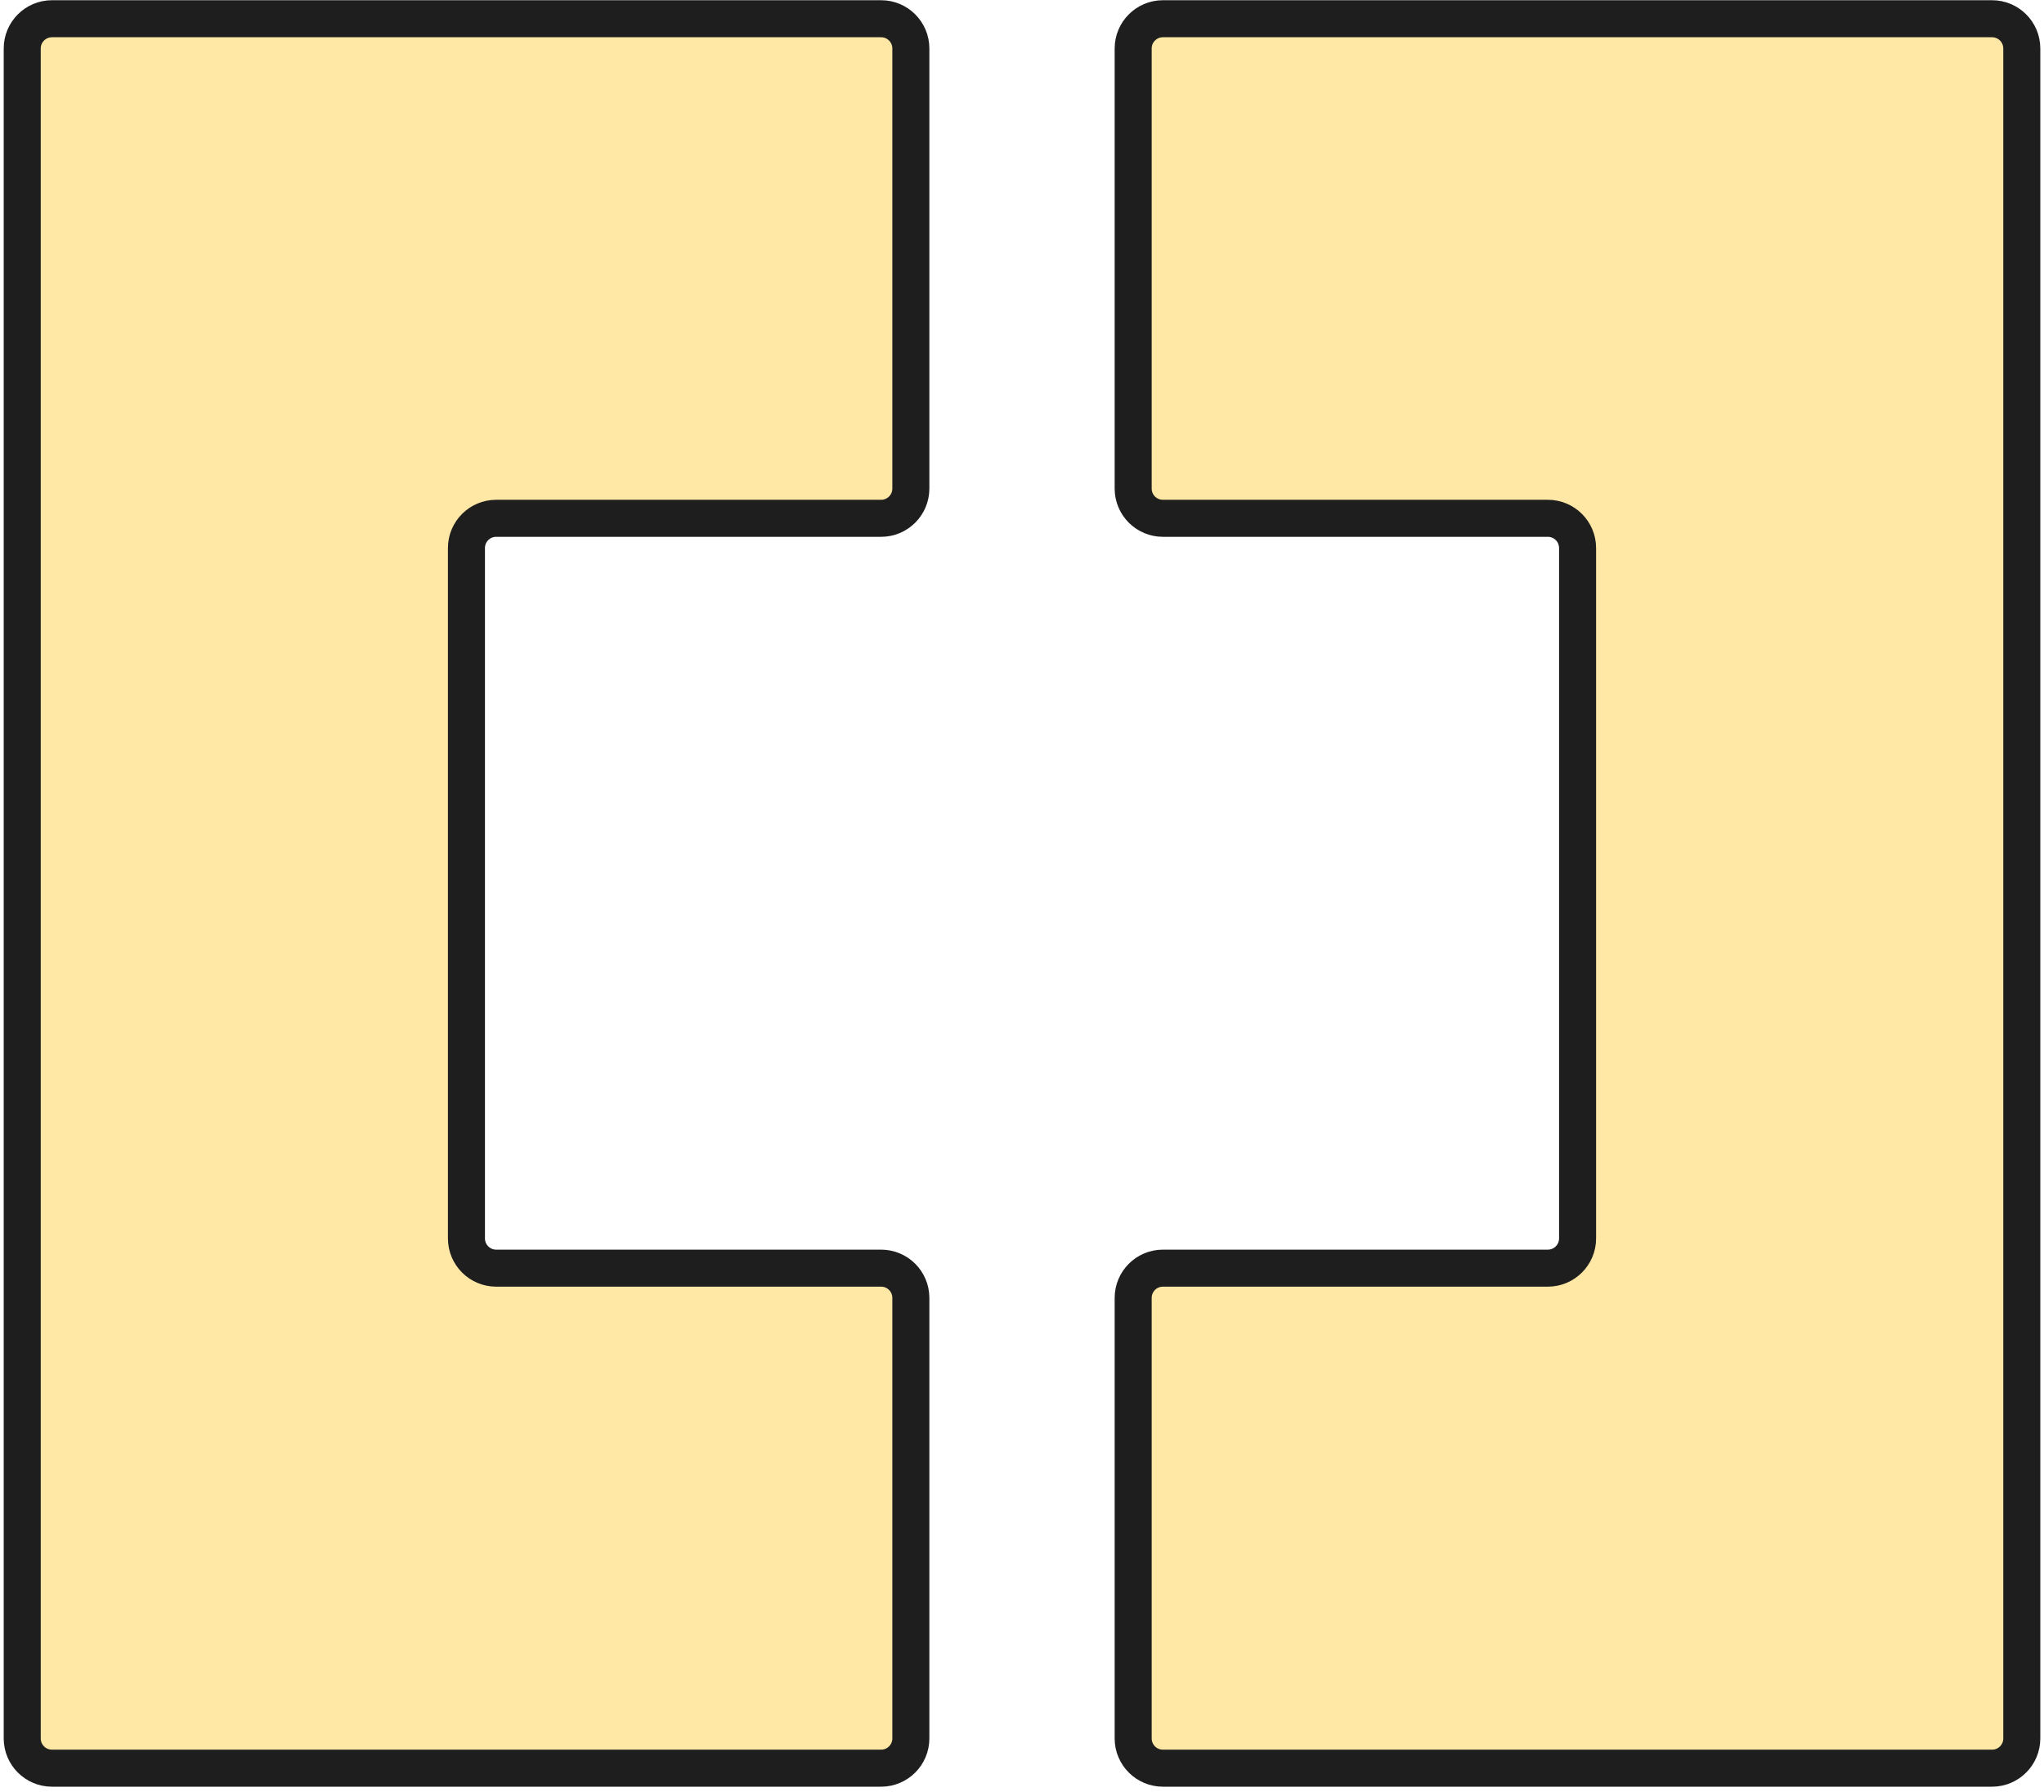
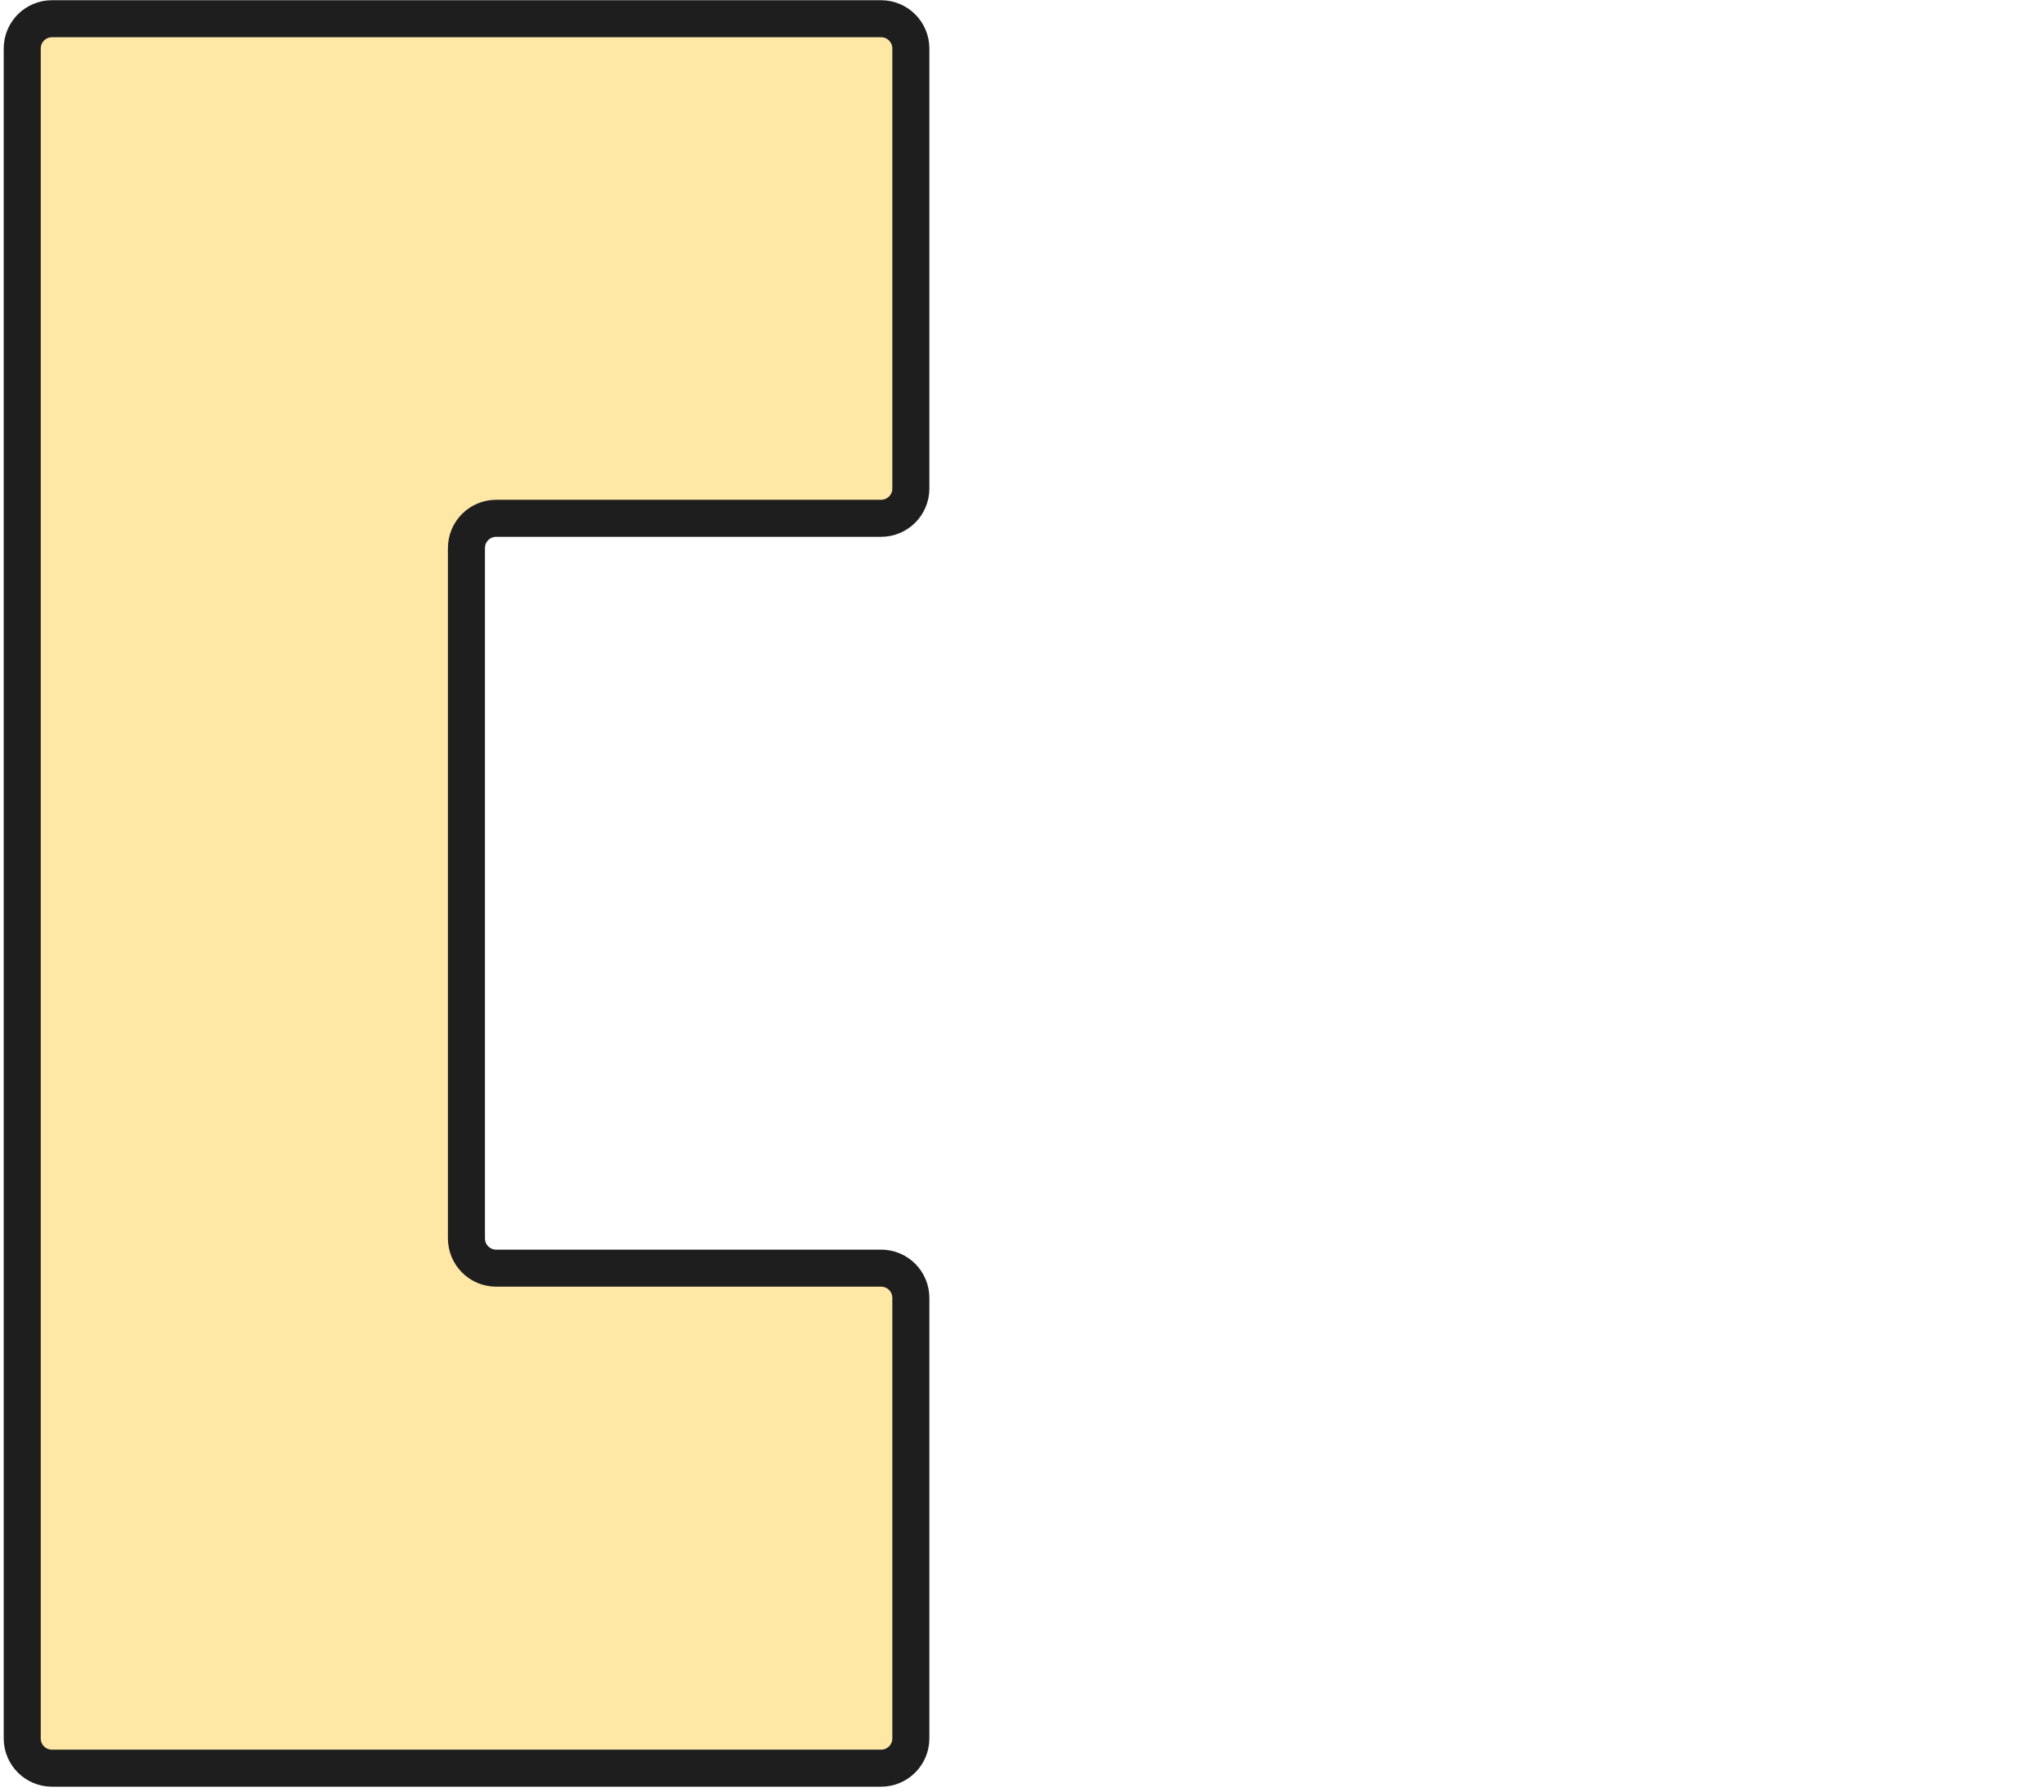
<svg xmlns="http://www.w3.org/2000/svg" width="276" height="242" viewBox="0 0 276 242" fill="none">
  <path d="M7.017 2.53H118.975C121.193 2.53 122.991 4.328 122.991 6.546V65.978C122.991 68.195 121.193 69.993 118.975 69.993H66.999C64.781 69.993 62.983 71.791 62.983 74.009V167.239C62.983 169.457 64.781 171.255 66.999 171.255H118.975C121.193 171.255 122.991 173.052 122.991 175.27V234.764C122.991 236.982 121.193 238.78 118.975 238.78H7.017C4.799 238.78 3.001 236.982 3.001 234.764V6.546C3.001 4.328 4.799 2.53 7.017 2.53Z" fill="#FFE7A5" stroke="#1E1E1E" stroke-width="5" stroke-miterlimit="10" />
-   <path d="M268.986 2.53H157.028C154.81 2.53 153.012 4.328 153.012 6.546V65.978C153.012 68.195 154.81 69.993 157.028 69.993H209.004C211.222 69.993 213.02 71.791 213.02 74.009V167.239C213.02 169.457 211.222 171.255 209.004 171.255H157.028C154.81 171.255 153.012 173.052 153.012 175.27V234.764C153.012 236.982 154.81 238.78 157.028 238.78H268.986C271.204 238.78 273.002 236.982 273.002 234.764V6.546C273.002 4.328 271.204 2.53 268.986 2.53Z" fill="#FFE7A5" stroke="#1E1E1E" stroke-width="5" stroke-miterlimit="10" />
</svg>